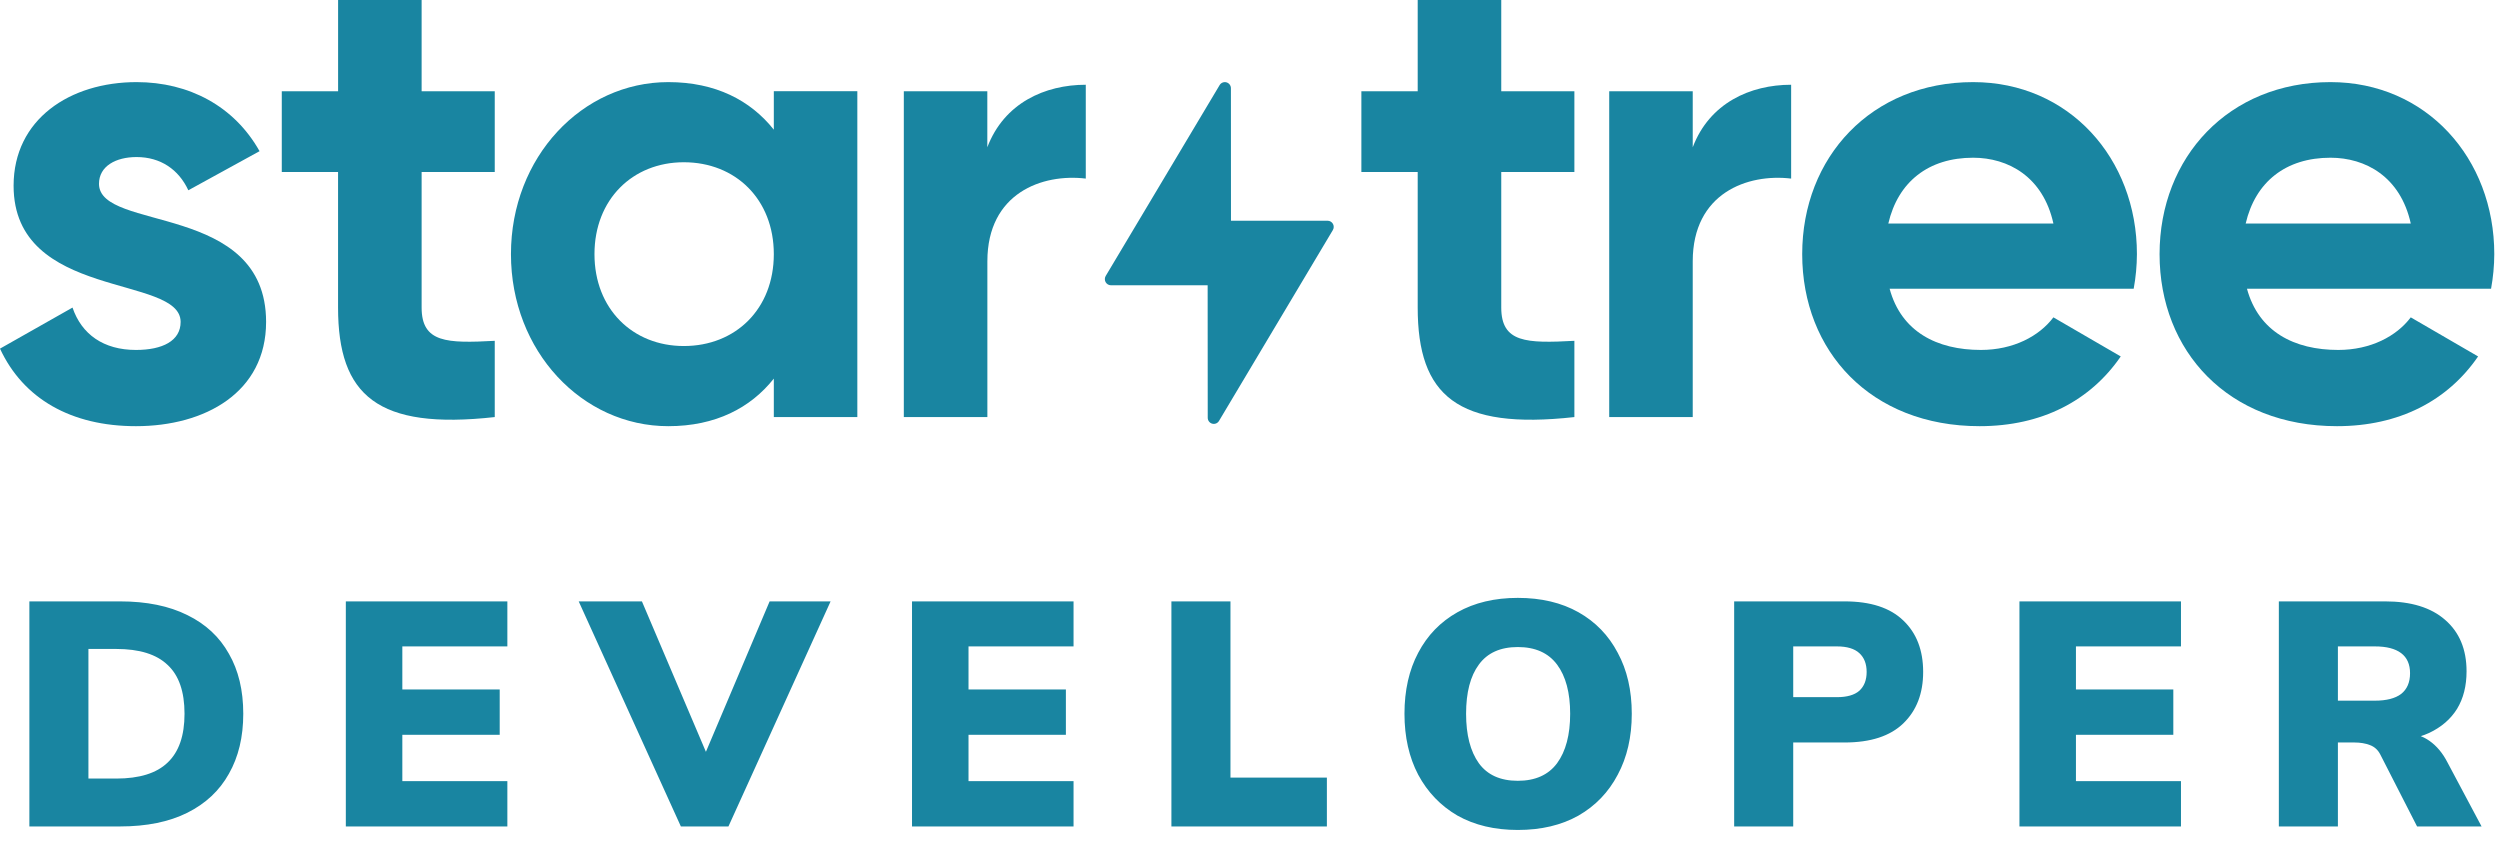
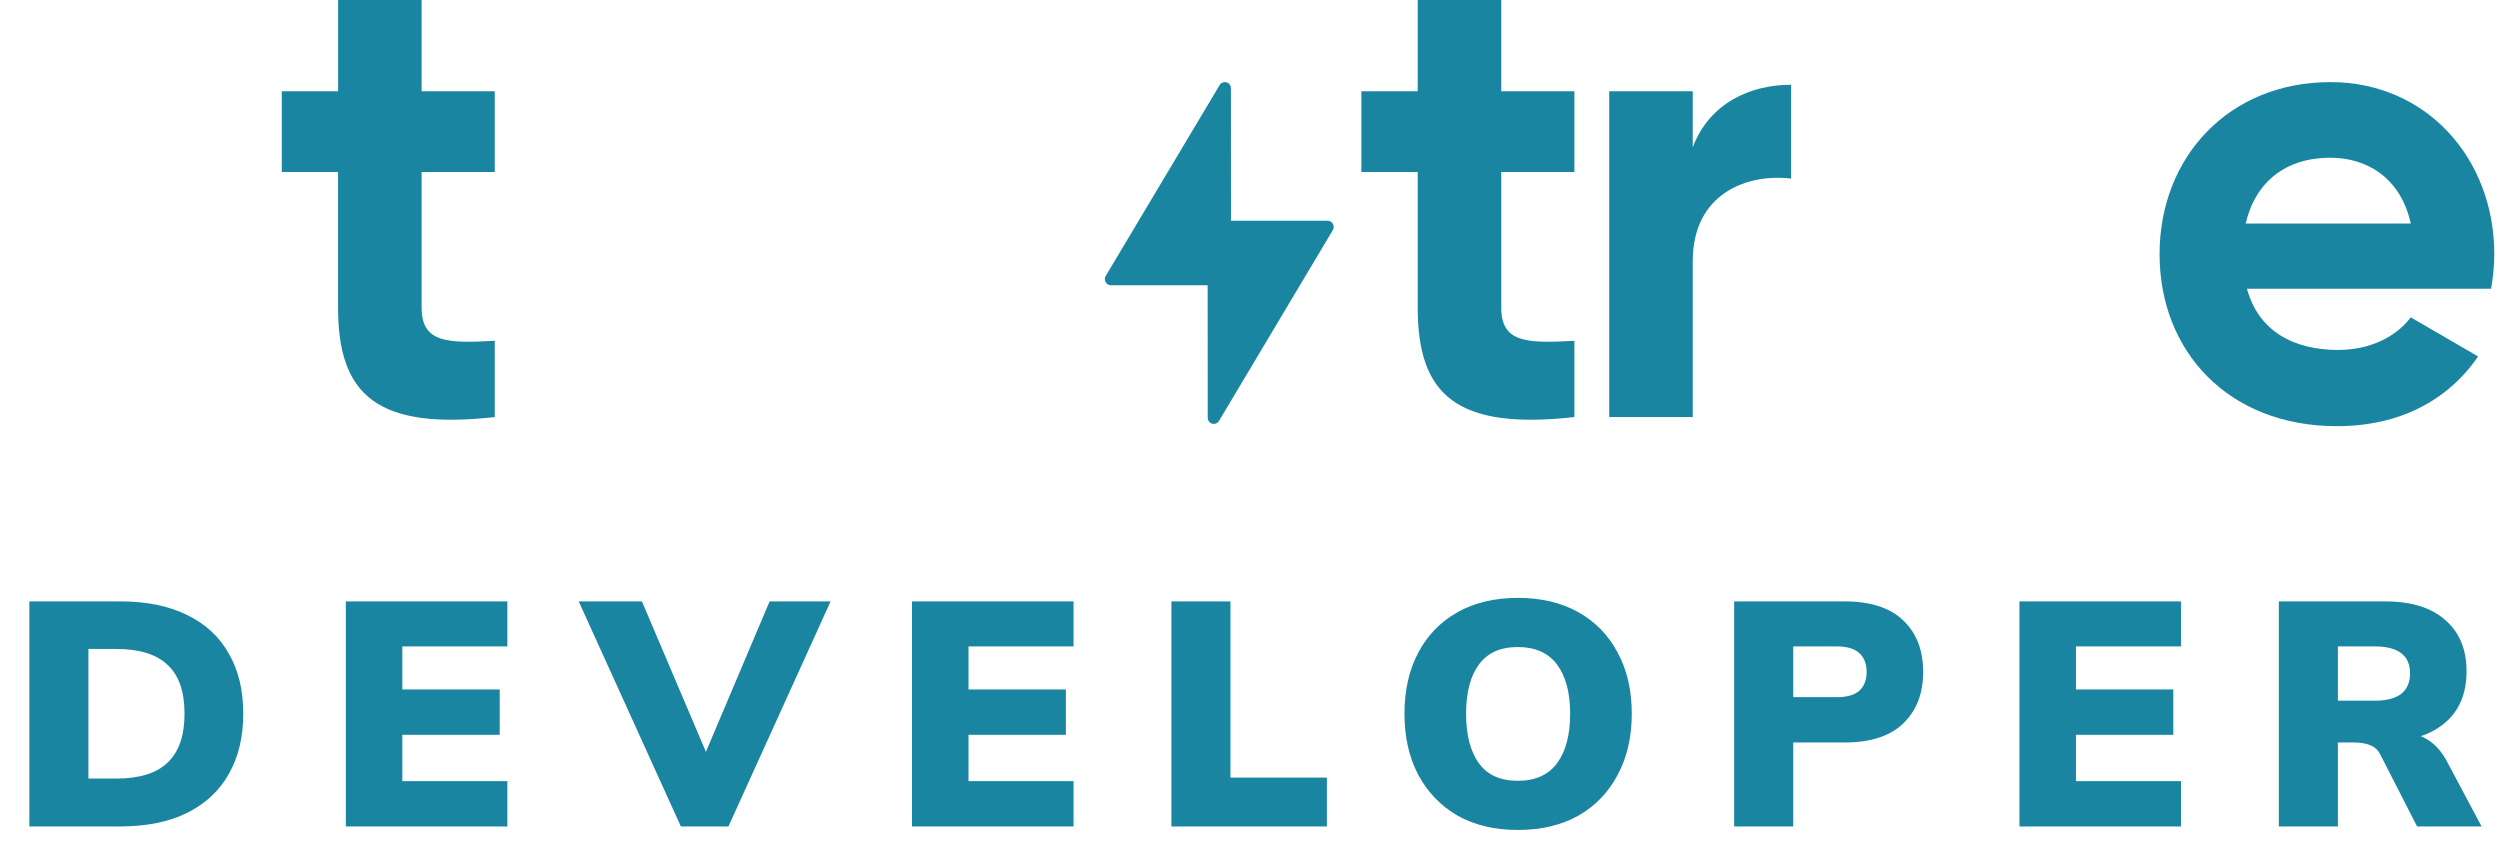
<svg xmlns="http://www.w3.org/2000/svg" width="251" height="86" viewBox="0 0 251 86" fill="none">
  <g clip-path="url(#clip0_7140_157790)">
-     <path d="M26.716 32.32C26.716 39.386 20.606 42.788 13.65 42.788C7.15 42.788 2.336 40.04 0 35.003L7.281 30.88C8.19 33.567 10.401 35.135 13.65 35.135C16.32 35.135 18.135 34.219 18.135 32.321C18.132 27.543 1.365 30.162 1.365 18.646C1.365 11.973 7.02 8.244 13.712 8.244C18.977 8.244 23.526 10.664 26.059 15.179L18.909 19.104C17.934 17.01 16.114 15.768 13.709 15.768C11.629 15.768 9.939 16.683 9.939 18.455C9.946 23.288 26.716 20.282 26.716 32.32Z" fill="#1985A1" />
-     <path d="M86.076 9.159V41.874H77.691V38.012C75.355 40.956 71.841 42.788 67.096 42.788C58.45 42.788 51.3 35.264 51.3 25.516C51.3 15.769 58.45 8.244 67.096 8.244C71.841 8.244 75.351 10.075 77.691 13.02V9.159H86.076ZM77.691 25.516C77.691 20.02 73.856 16.29 68.655 16.29C63.52 16.29 59.685 20.02 59.685 25.516C59.685 31.012 63.516 34.741 68.655 34.741C73.861 34.741 77.691 31.013 77.691 25.516Z" fill="#1985A1" />
-     <path d="M109.012 8.509V17.93C104.657 17.407 99.132 19.369 99.132 26.239V41.874H90.743V9.16H99.127V14.786C100.817 10.337 104.913 8.509 109.012 8.509Z" fill="#1985A1" />
    <path d="M150.726 17.272V30.88C150.726 34.414 153.261 34.479 158.068 34.218V41.874C146.302 43.183 142.337 39.715 142.337 30.882V17.272H136.682V9.16H142.337V0H150.726V9.16H158.068V17.272H150.726Z" fill="#1985A1" />
    <path d="M179.83 8.509V17.93C175.475 17.407 169.95 19.369 169.95 26.239V41.874H161.565V9.16H169.95V14.786C171.639 10.337 175.734 8.509 179.83 8.509Z" fill="#1985A1" />
-     <path d="M198.882 35.134C202.132 35.134 204.732 33.76 206.162 31.862L212.922 35.787C209.868 40.237 204.992 42.788 198.752 42.788C187.831 42.788 180.941 35.264 180.941 25.516C180.941 15.769 187.897 8.244 198.102 8.244C207.722 8.244 214.547 15.899 214.547 25.516C214.542 26.68 214.433 27.842 214.222 28.987H189.717C190.883 33.302 194.462 35.134 198.882 35.134ZM206.162 22.44C205.122 17.73 201.611 15.835 198.102 15.835C193.617 15.835 190.561 18.255 189.587 22.44H206.162Z" fill="#1985A1" />
    <path d="M234.762 35.134C238.012 35.134 240.611 33.76 242.041 31.862L248.801 35.787C245.746 40.237 240.872 42.788 234.632 42.788C223.712 42.788 216.821 35.264 216.821 25.516C216.821 15.769 223.776 8.244 233.981 8.244C243.601 8.244 250.426 15.899 250.426 25.516C250.421 26.68 250.313 27.842 250.103 28.987H225.595C226.767 33.302 230.342 35.134 234.762 35.134ZM242.041 22.44C241.003 17.73 237.492 15.835 233.981 15.835C229.496 15.835 226.441 18.255 225.467 22.44H242.041Z" fill="#1985A1" />
    <path d="M42.331 17.272V30.88C42.331 34.414 44.866 34.479 49.673 34.218V41.874C37.907 43.183 33.941 39.715 33.941 30.882V17.272H28.291V9.16H33.945V0H42.331V9.16H49.673V17.272H42.331Z" fill="#1985A1" />
    <path d="M133.299 22.162H123.59L123.584 8.862C123.585 8.728 123.541 8.597 123.461 8.49C123.38 8.382 123.267 8.305 123.138 8.268C123.01 8.232 122.873 8.24 122.748 8.289C122.624 8.339 122.52 8.428 122.451 8.543L111.014 27.704C110.958 27.797 110.927 27.904 110.926 28.013C110.924 28.123 110.951 28.23 111.004 28.326C111.057 28.421 111.134 28.5 111.228 28.556C111.321 28.611 111.428 28.641 111.536 28.641H121.248L121.256 41.941C121.255 42.076 121.298 42.206 121.379 42.314C121.459 42.422 121.573 42.499 121.701 42.535C121.83 42.572 121.967 42.565 122.091 42.515C122.215 42.465 122.32 42.375 122.388 42.26L133.818 23.099C133.874 23.006 133.904 22.899 133.906 22.79C133.908 22.681 133.881 22.574 133.828 22.479C133.776 22.384 133.699 22.304 133.606 22.249C133.513 22.193 133.407 22.163 133.299 22.162Z" fill="#1985A1" />
    <path d="M2.949 82.975V60.379H12.052C14.723 60.379 16.977 60.839 18.815 61.758C20.652 62.655 22.041 63.948 22.981 65.636C23.943 67.302 24.424 69.311 24.424 71.661C24.424 73.99 23.943 75.999 22.981 77.687C22.041 79.375 20.652 80.679 18.815 81.597C16.977 82.516 14.723 82.975 12.052 82.975H2.949ZM8.878 78.168H11.667C13.996 78.168 15.716 77.634 16.827 76.565C17.96 75.497 18.526 73.862 18.526 71.661C18.526 69.439 17.96 67.805 16.827 66.758C15.716 65.689 13.996 65.155 11.667 65.155H8.878V78.168ZM34.721 82.975V60.379H50.939V64.899H40.394V69.225H50.17V73.777H40.394V78.424H50.939V82.975H34.721ZM68.359 82.975L58.102 60.379H64.449L71.757 77.559H69.994L77.27 60.379H83.392L73.135 82.975H68.359ZM91.566 82.975V60.379H107.784V64.899H97.239V69.225H107.015V73.777H97.239V78.424H107.784V82.975H91.566ZM117.609 82.975V60.379H123.539V78.072H133.219V82.975H117.609ZM141.009 71.661C141.009 69.311 141.469 67.27 142.388 65.54C143.306 63.788 144.621 62.431 146.33 61.469C148.039 60.508 150.059 60.027 152.388 60.027C154.738 60.027 156.768 60.508 158.478 61.469C160.187 62.431 161.501 63.788 162.42 65.54C163.36 67.27 163.83 69.311 163.83 71.661C163.83 73.99 163.36 76.031 162.42 77.783C161.501 79.535 160.187 80.903 158.478 81.886C156.768 82.847 154.738 83.328 152.388 83.328C150.059 83.328 148.039 82.847 146.33 81.886C144.642 80.903 143.328 79.535 142.388 77.783C141.469 76.031 141.009 73.99 141.009 71.661ZM147.195 71.661C147.195 73.777 147.623 75.433 148.477 76.629C149.332 77.805 150.636 78.392 152.388 78.392C154.14 78.392 155.454 77.805 156.33 76.629C157.206 75.433 157.644 73.777 157.644 71.661C157.644 69.546 157.206 67.901 156.33 66.725C155.454 65.55 154.14 64.963 152.388 64.963C150.636 64.963 149.332 65.55 148.477 66.725C147.623 67.879 147.195 69.525 147.195 71.661ZM174.11 82.975V60.379H185.2C187.807 60.379 189.773 61.02 191.097 62.303C192.422 63.563 193.085 65.283 193.085 67.463C193.085 69.621 192.422 71.341 191.097 72.623C189.773 73.905 187.807 74.546 185.2 74.546H180.039V82.975H174.11ZM180.039 69.995H184.431C185.435 69.995 186.183 69.781 186.674 69.354C187.166 68.905 187.411 68.275 187.411 67.463C187.411 66.651 187.166 66.02 186.674 65.572C186.183 65.123 185.435 64.899 184.431 64.899H180.039V69.995ZM202.752 82.975V60.379H218.97V64.899H208.425V69.225H218.201V73.777H208.425V78.424H218.97V82.975H202.752ZM228.796 82.975V60.379H239.469C242.075 60.379 244.085 60.999 245.495 62.238C246.925 63.478 247.642 65.198 247.642 67.399C247.642 68.873 247.322 70.134 246.681 71.181C246.04 72.206 245.11 73.007 243.892 73.584C242.674 74.14 241.22 74.418 239.533 74.418L239.822 73.617H241.424C242.364 73.617 243.197 73.873 243.924 74.386C244.649 74.898 245.248 75.615 245.719 76.533L249.149 82.975H242.674L238.988 75.764C238.752 75.294 238.399 74.974 237.931 74.802C237.482 74.632 236.969 74.546 236.392 74.546H234.725V82.975H228.796ZM234.725 70.347H238.443C239.597 70.347 240.473 70.123 241.072 69.674C241.668 69.204 241.969 68.51 241.969 67.591C241.969 66.694 241.668 66.02 241.072 65.572C240.473 65.123 239.597 64.899 238.443 64.899H234.725V70.347Z" fill="#1985A1" />
  </g>
  <defs>
    <clipPath id="clip0_7140_157790">
      <rect width="250.5" height="85.305" fill="white" />
    </clipPath>
  </defs>
</svg>